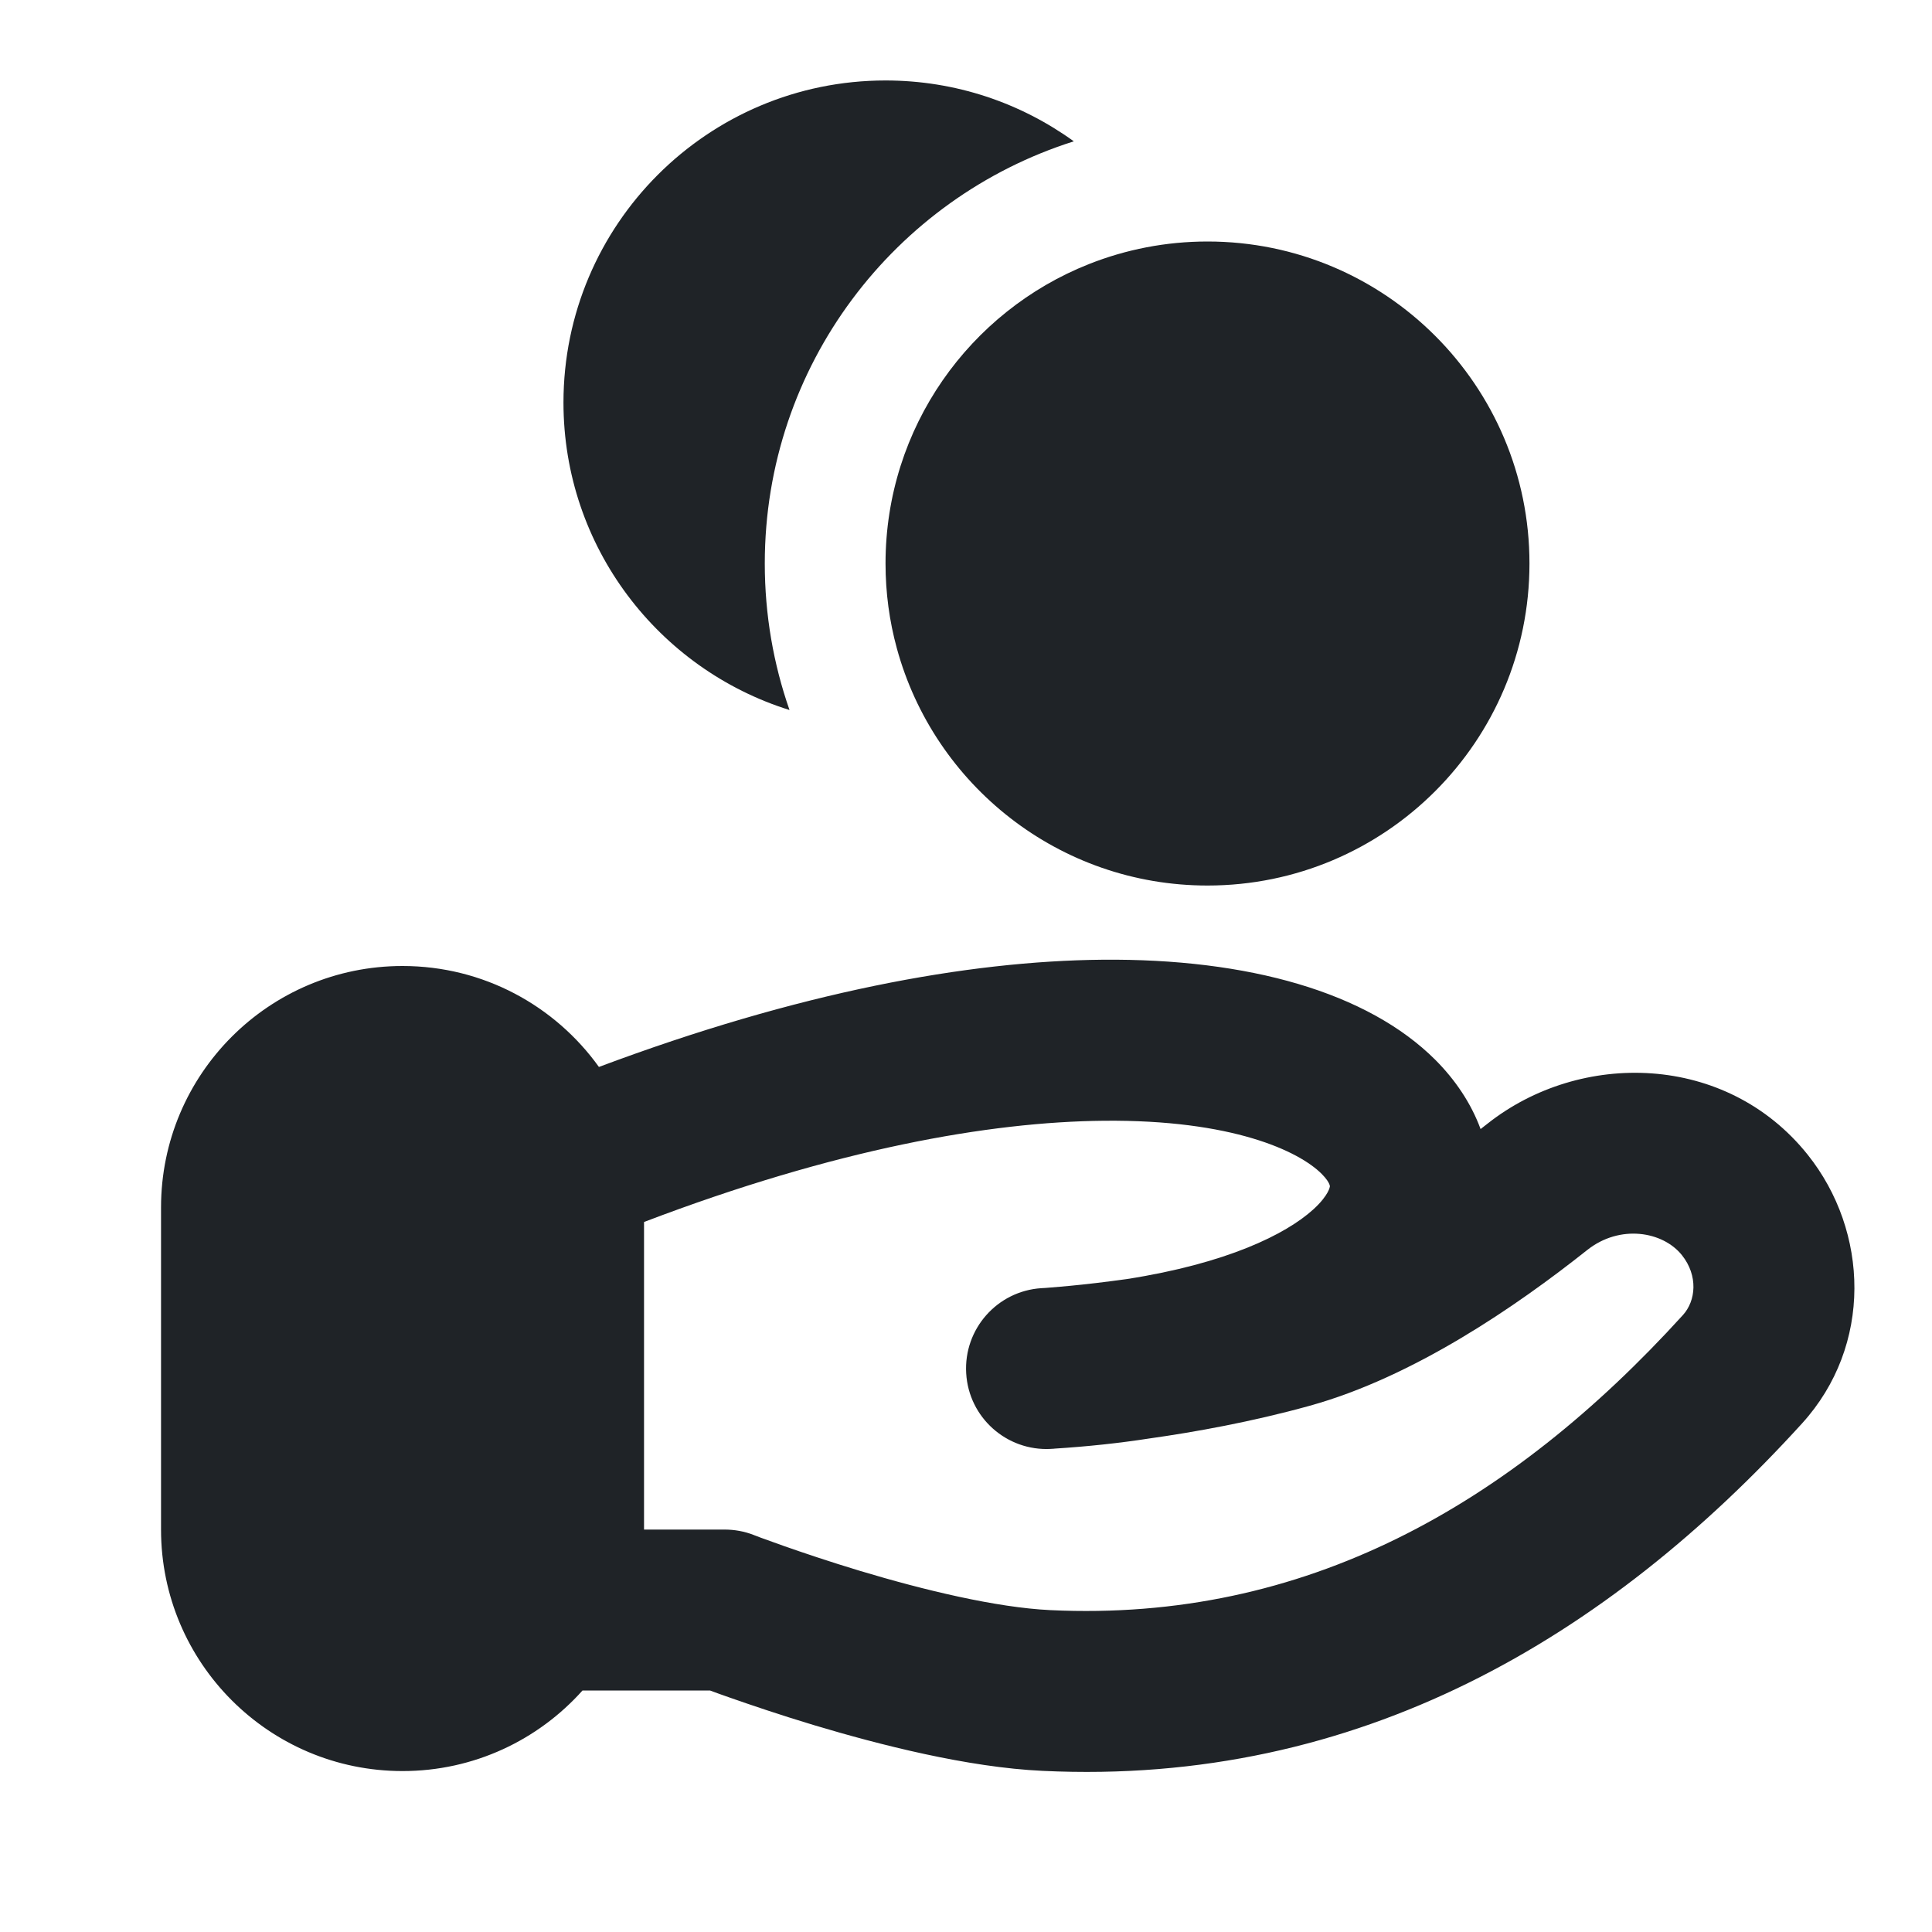
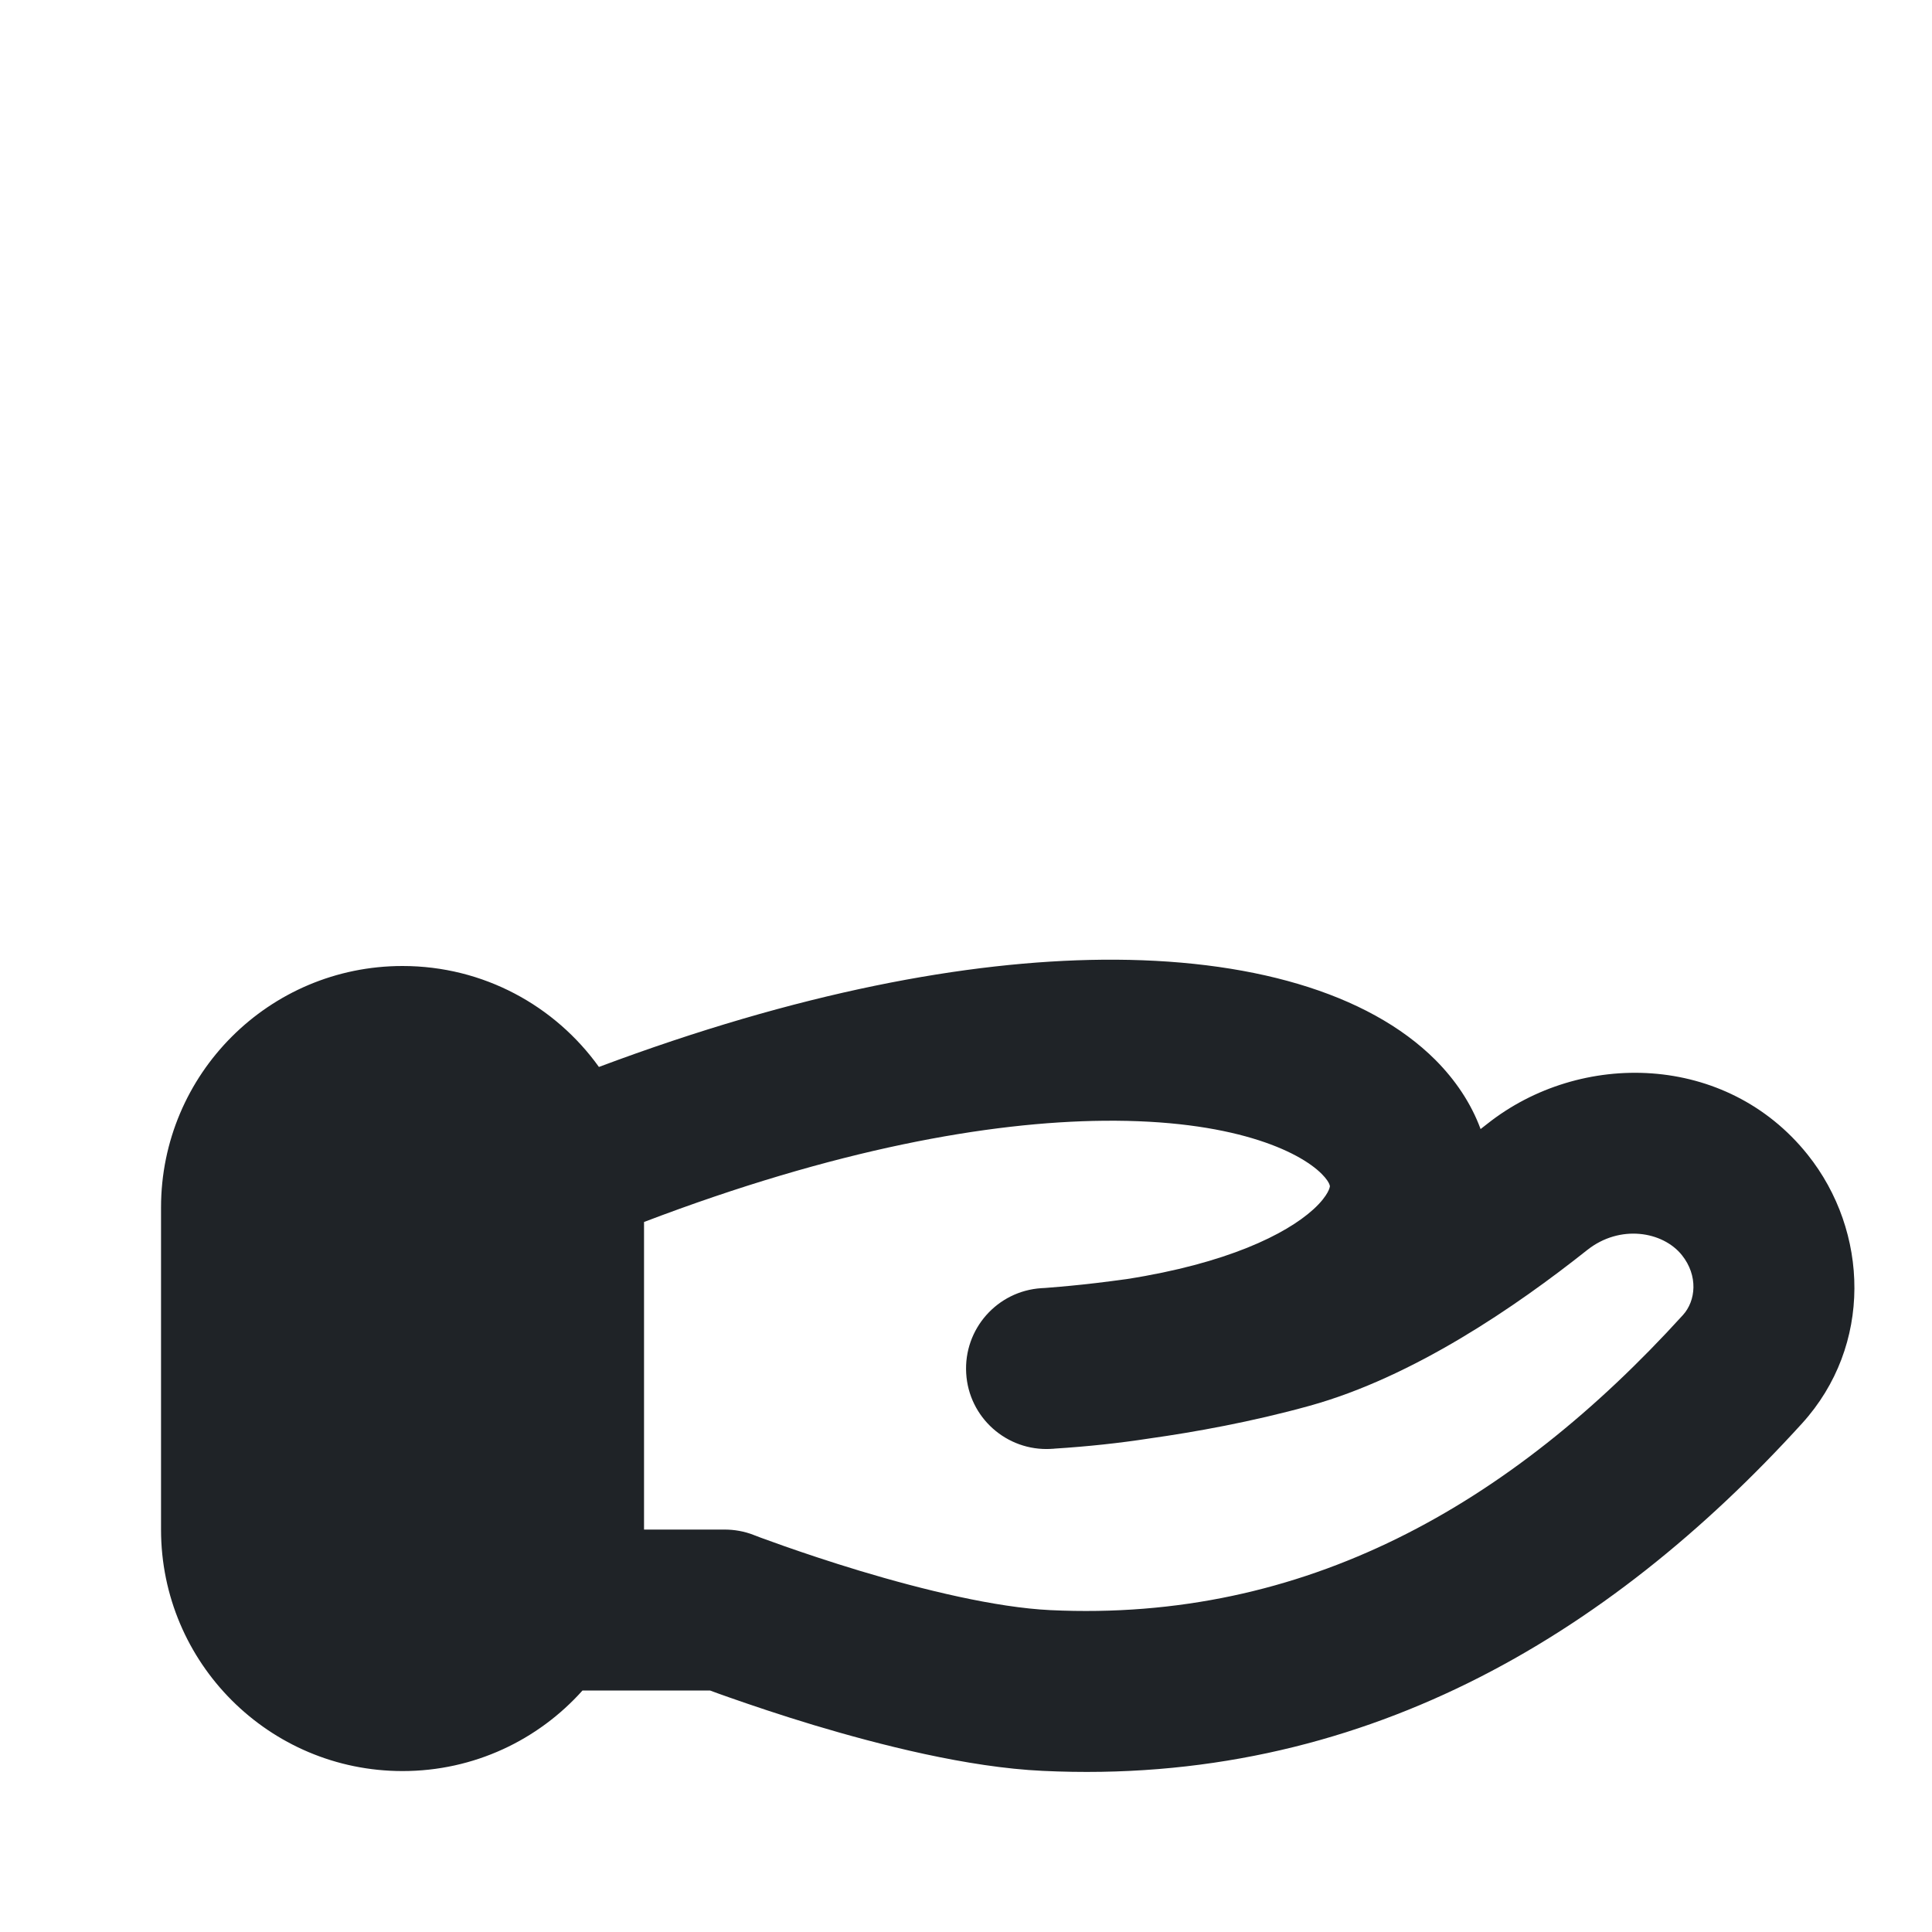
<svg xmlns="http://www.w3.org/2000/svg" width="20" height="20" viewBox="0 0 20 20" fill="none">
-   <path d="M8.173 7.35C8.007 6.875 7.917 6.365 7.917 5.833C7.917 3.784 9.261 2.05 11.116 1.463C10.568 1.067 9.895 0.833 9.167 0.833C7.326 0.833 5.833 2.326 5.833 4.167C5.833 5.662 6.818 6.927 8.173 7.35Z" fill="#1F2327" />
-   <path d="M12.5 2.5C12.068 2.5 11.653 2.583 11.272 2.734C10.04 3.222 9.167 4.425 9.167 5.833C9.167 6.136 9.207 6.43 9.284 6.711C9.669 8.125 10.962 9.167 12.5 9.167C14.341 9.167 15.833 7.674 15.833 5.833C15.833 3.993 14.341 2.5 12.5 2.5Z" fill="#1F2327" />
  <path fill-rule="evenodd" clip-rule="evenodd" d="M6.667 12.65V15.834H7.5C7.603 15.834 7.704 15.852 7.8 15.889L7.804 15.891L7.818 15.896C7.831 15.901 7.851 15.909 7.878 15.919C7.931 15.938 8.01 15.967 8.109 16.002C8.308 16.072 8.586 16.166 8.904 16.262C9.559 16.459 10.31 16.641 10.873 16.668C13.506 16.793 15.63 15.584 17.421 13.614C17.556 13.466 17.581 13.206 17.411 12.993C17.213 12.746 16.769 12.672 16.431 12.94C15.694 13.525 14.632 14.255 13.556 14.553C12.957 14.719 12.366 14.825 11.898 14.891C11.588 14.939 11.262 14.974 10.918 14.996L10.9 14.998L10.886 14.998L10.882 14.999L10.88 14.999L10.879 14.999C10.421 15.024 10.028 14.674 10.002 14.216C9.975 13.758 10.323 13.364 10.781 13.335C10.793 13.334 10.805 13.334 10.817 13.333L10.831 13.332C10.863 13.33 10.912 13.326 10.975 13.32C11.102 13.309 11.285 13.291 11.506 13.262C11.557 13.256 11.609 13.249 11.664 13.241C12.701 13.079 13.31 12.778 13.594 12.521C13.677 12.446 13.721 12.384 13.743 12.344C13.765 12.304 13.766 12.284 13.767 12.281C13.767 12.279 13.767 12.273 13.761 12.258C13.754 12.241 13.734 12.204 13.682 12.152C13.446 11.916 12.757 11.589 11.427 11.602C10.239 11.613 8.645 11.896 6.667 12.65ZM15.327 11.688C15.228 11.419 15.064 11.178 14.86 10.973C14.159 10.272 12.921 9.921 11.412 9.935C10.014 9.948 8.265 10.271 6.2 11.045C5.746 10.412 5.005 10 4.167 10C2.786 10 1.667 11.119 1.667 12.5V15.834C1.667 17.214 2.786 18.334 4.167 18.334C4.907 18.334 5.572 18.012 6.03 17.5H7.35C7.405 17.52 7.474 17.546 7.556 17.574C7.773 17.65 8.076 17.753 8.424 17.858C9.101 18.061 10.016 18.296 10.794 18.332C14.071 18.489 16.642 16.948 18.654 14.736C19.388 13.929 19.348 12.747 18.712 11.952C17.87 10.9 16.36 10.869 15.395 11.635C15.372 11.652 15.35 11.67 15.327 11.688Z" fill="#1F2327" />
</svg>